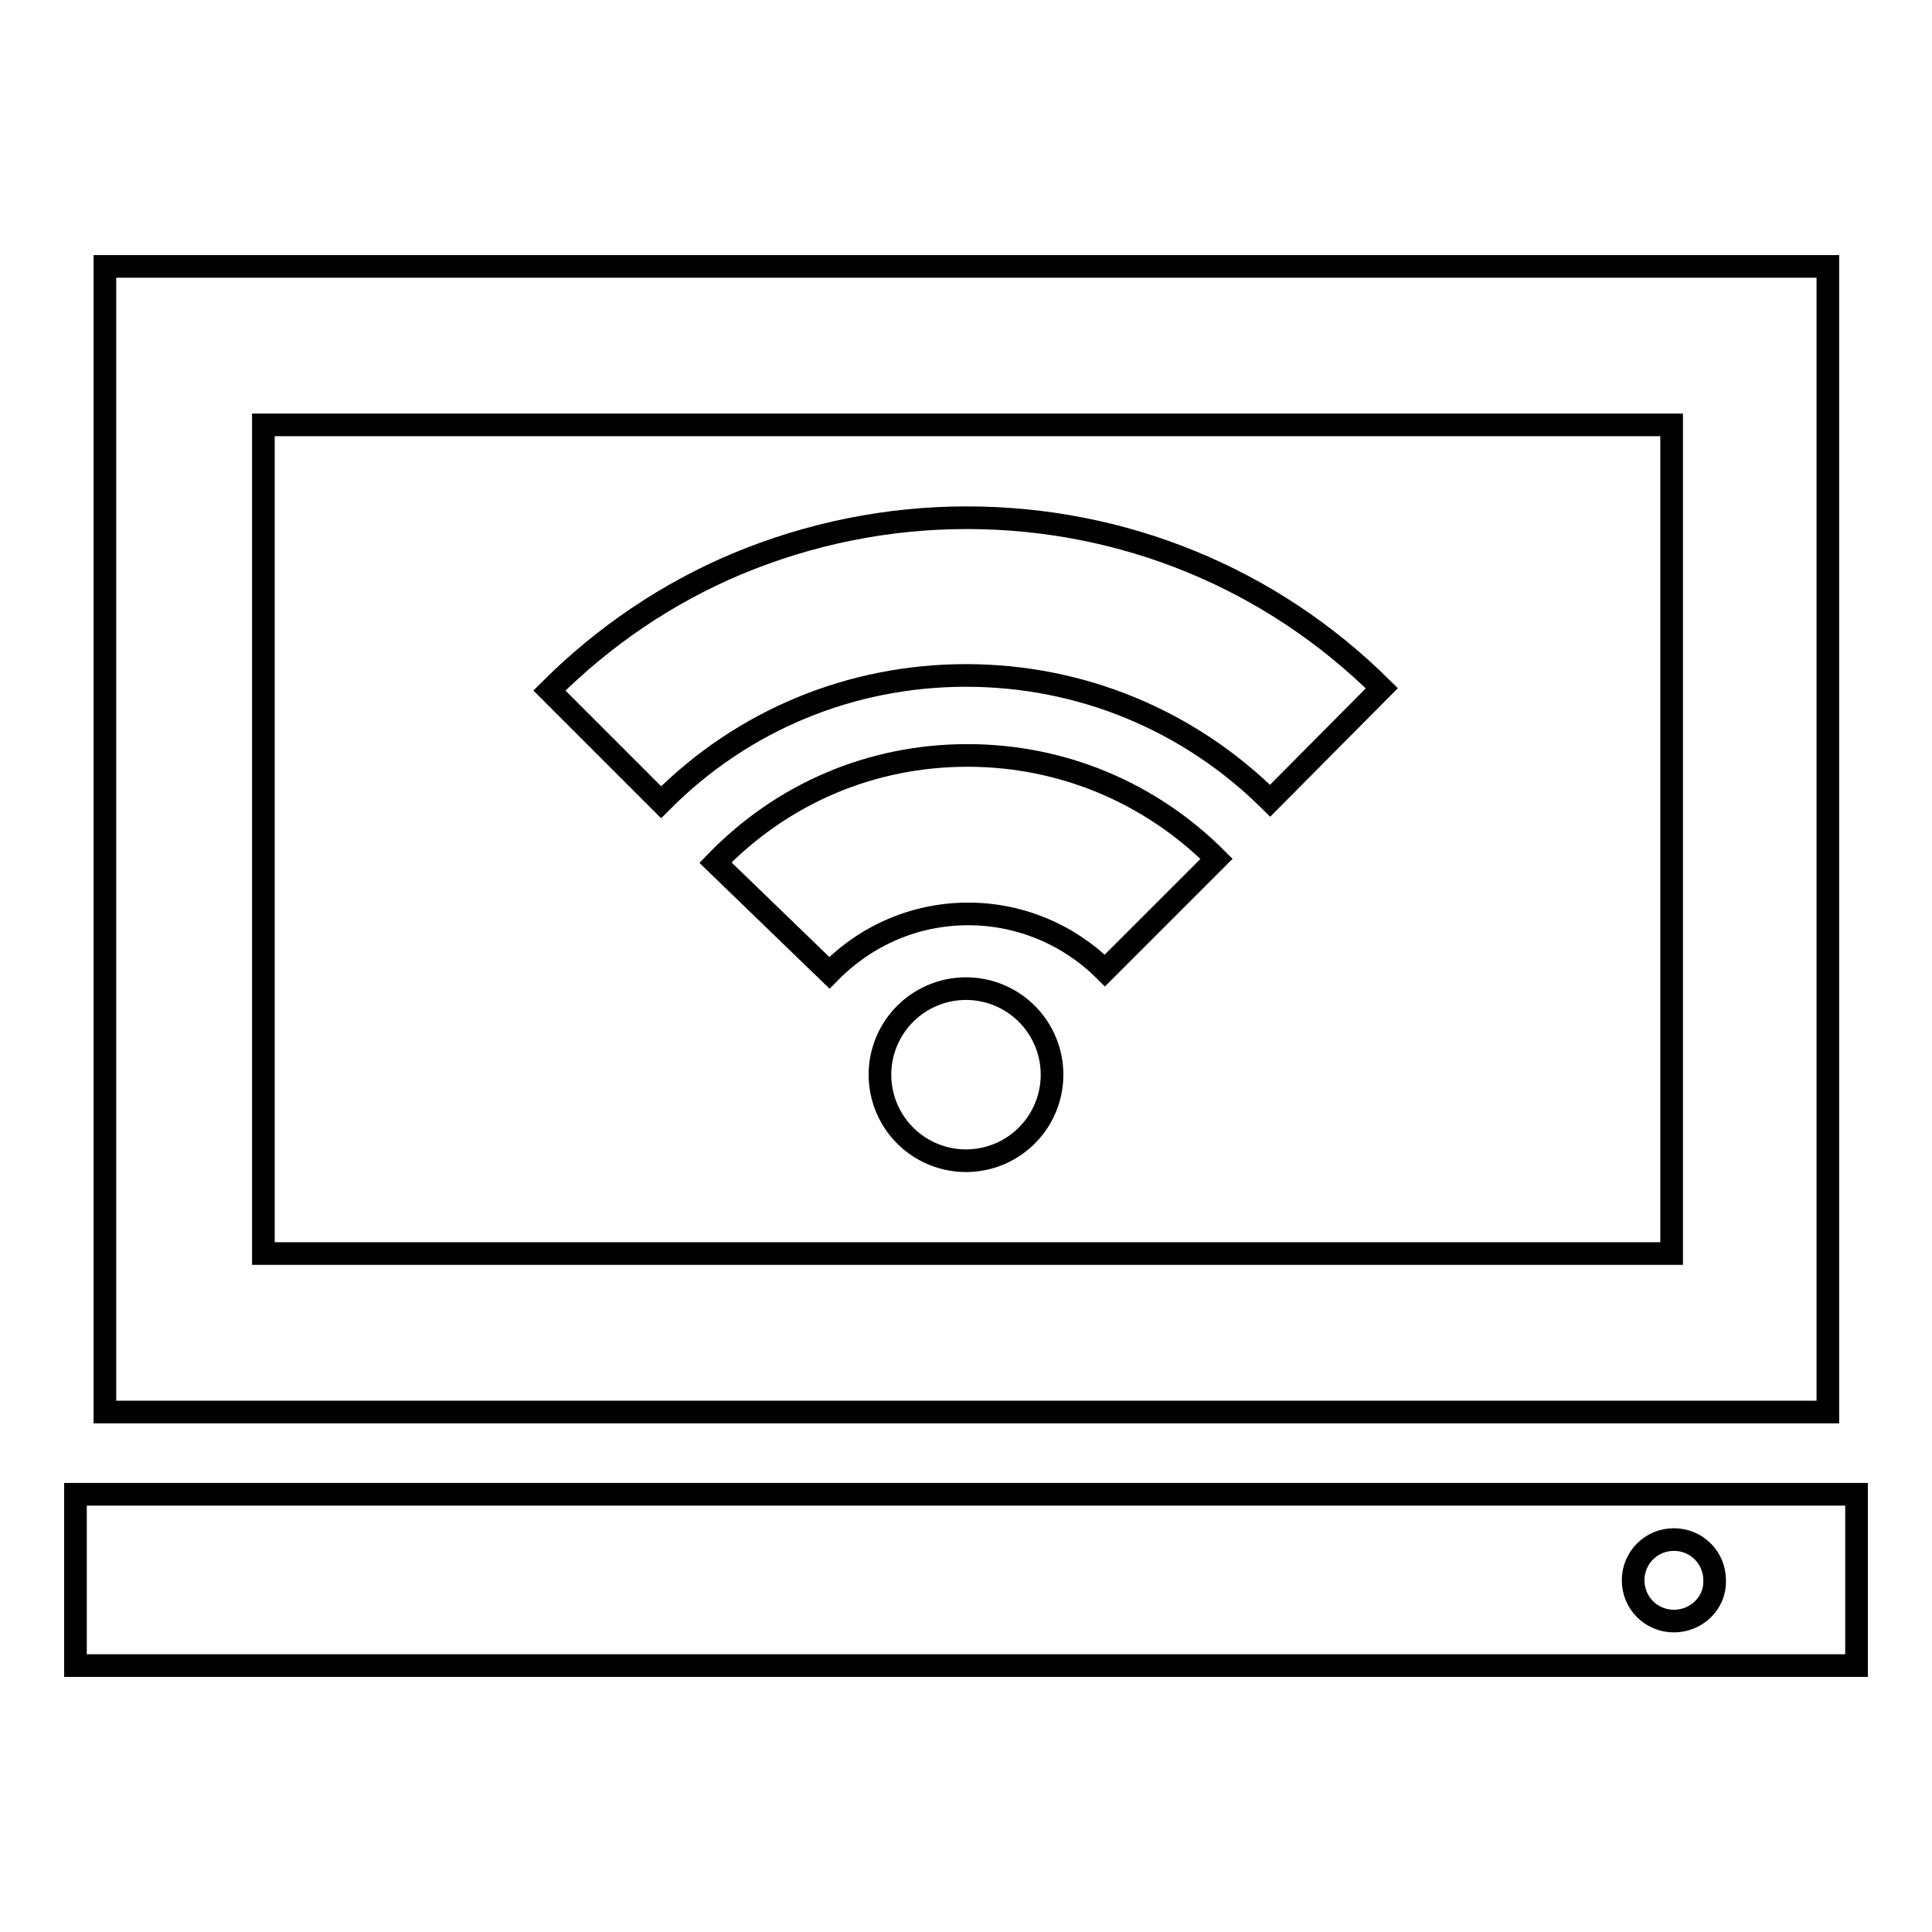
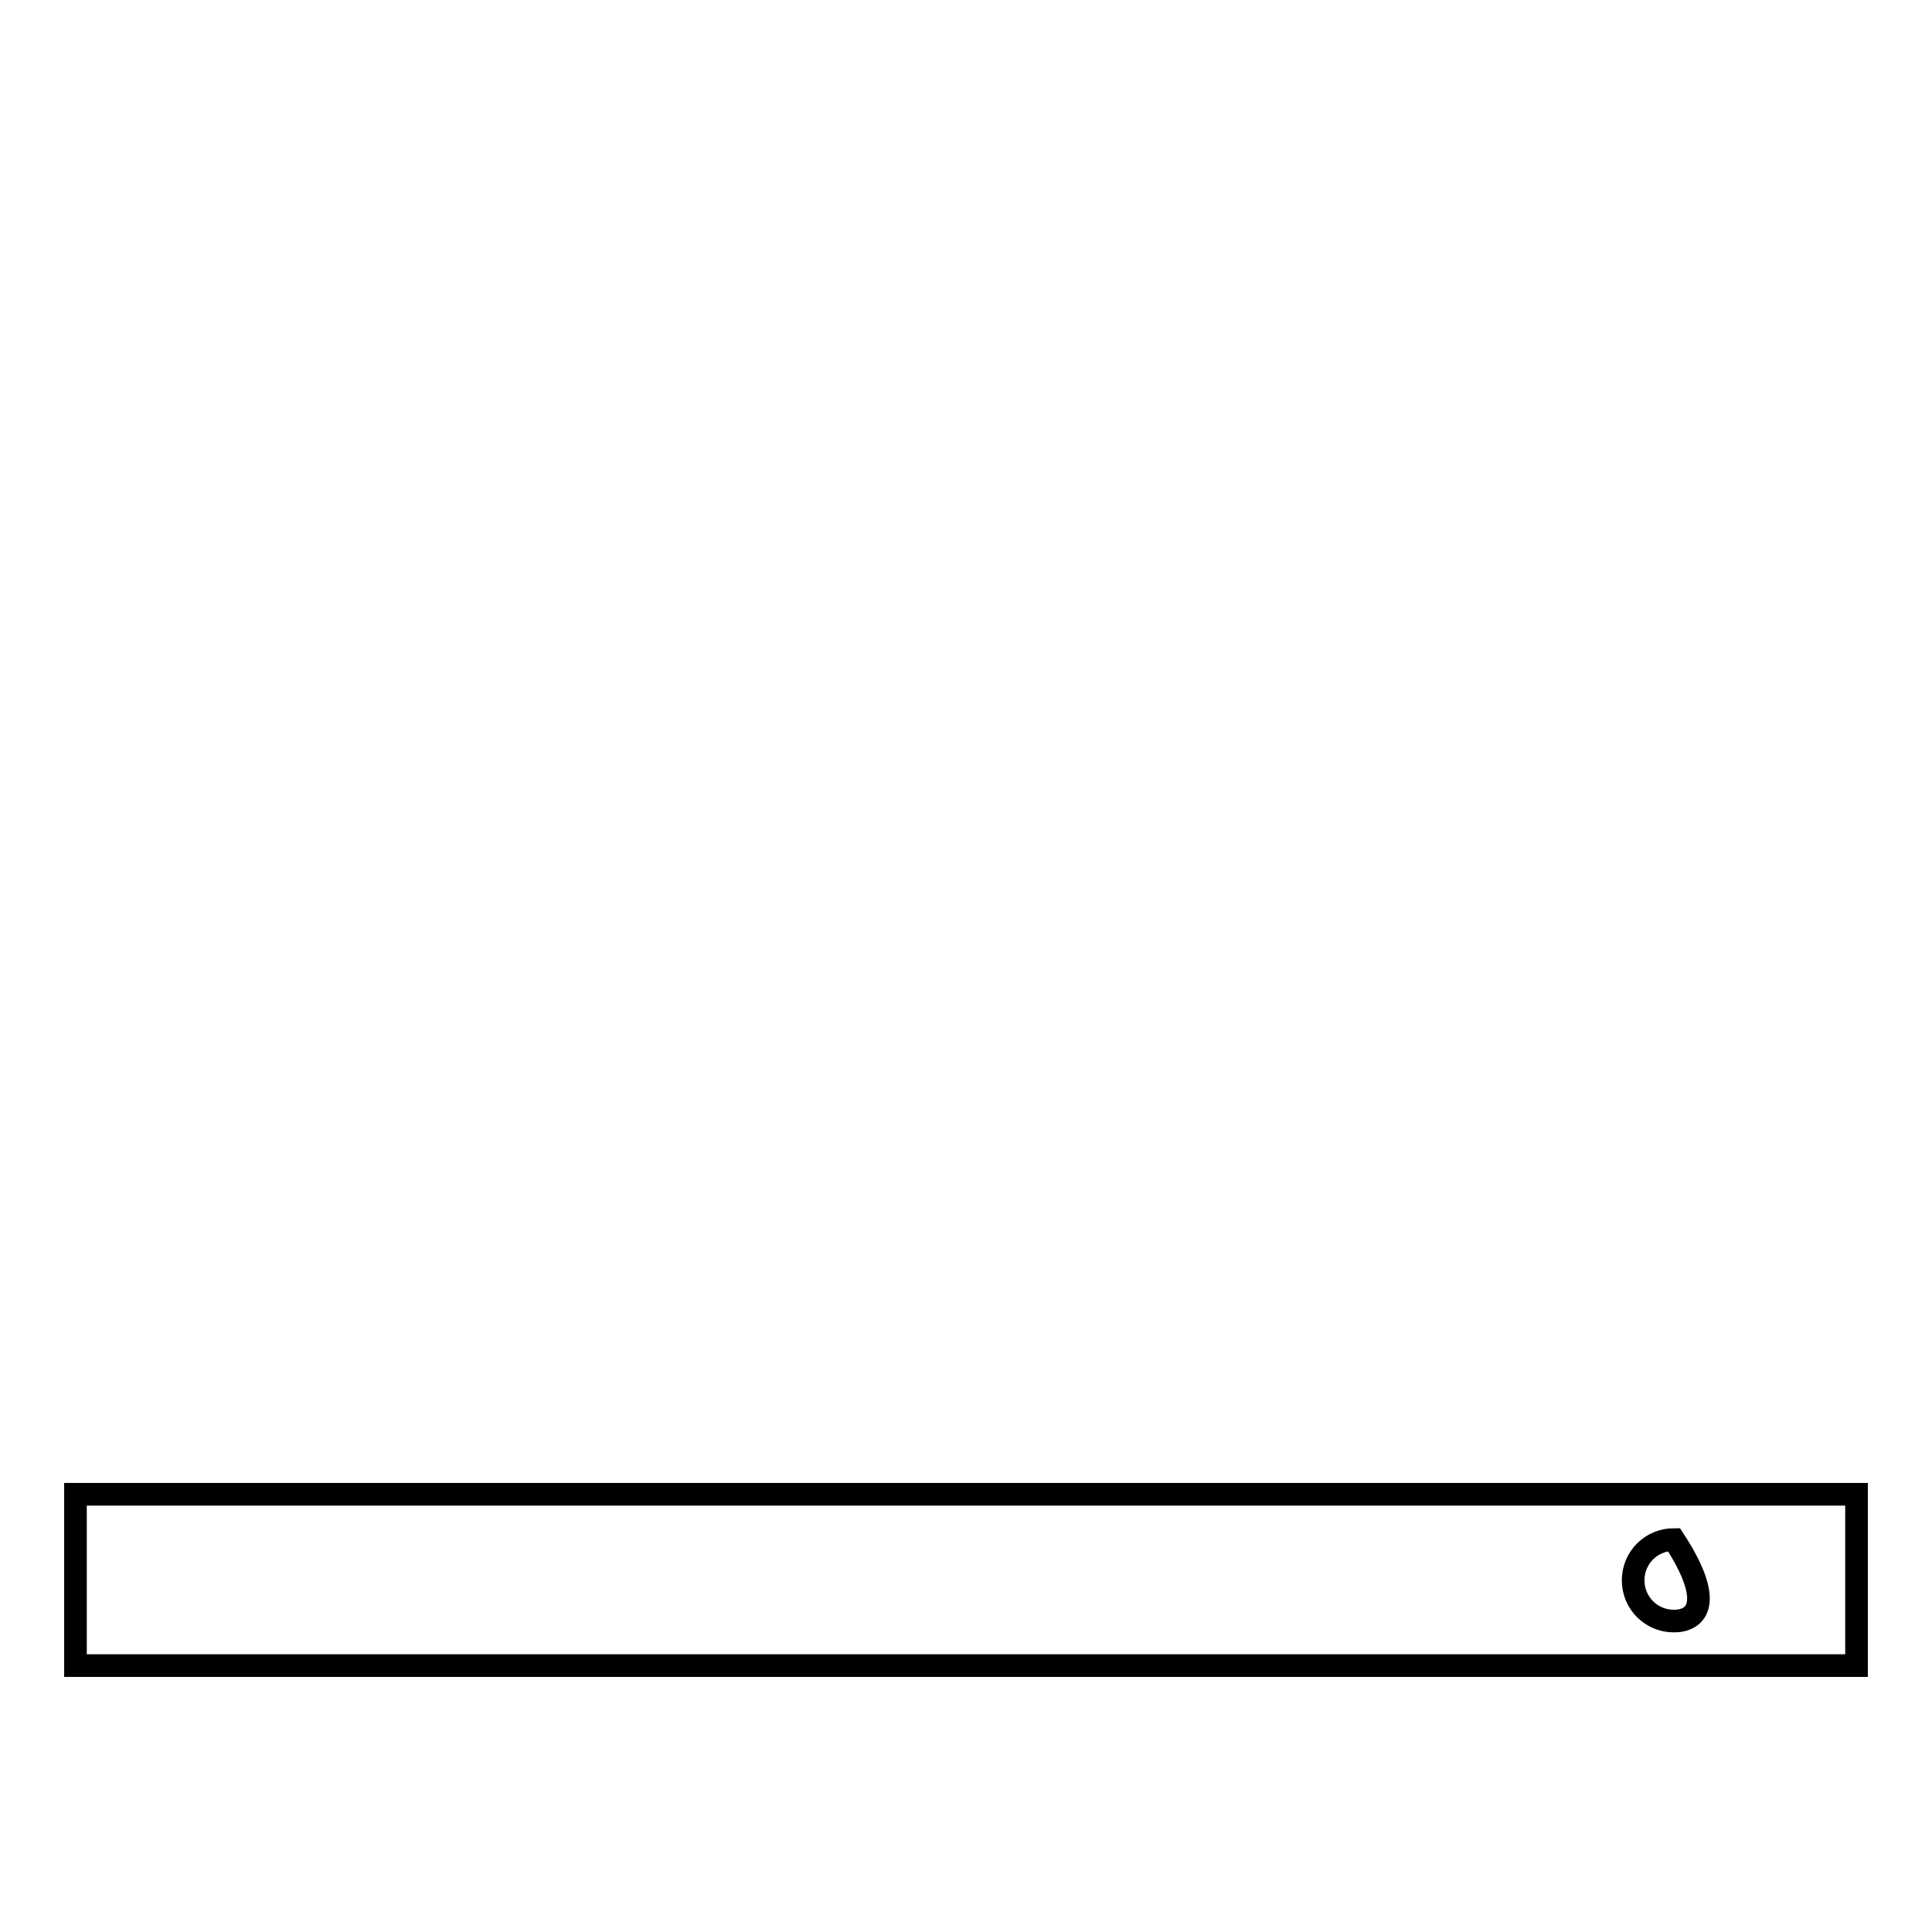
<svg xmlns="http://www.w3.org/2000/svg" version="1.1" x="0px" y="0px" viewBox="0 0 256 256" enable-background="new 0 0 256 256" xml:space="preserve">
  <g>
    <g>
      <g>
-         <path stroke-width="3" fill-opacity="0" stroke="#000000" d="M242.3,35.3H13.9v151.8h228.3V35.3L242.3,35.3z M221.6,166.1H34.9V56.3h186.6V166.1z" />
-         <path stroke-width="3" fill-opacity="0" stroke="#000000" d="M10,198v22.7h236V198H10z M221.8,214.8c-3,0-5.4-2.4-5.4-5.4s2.4-5.4,5.4-5.4c3,0,5.4,2.4,5.4,5.4C227.3,212.4,224.8,214.8,221.8,214.8z" />
-         <path stroke-width="3" fill-opacity="0" stroke="#000000" d="M116.6 142.4a11.4 11.4 0 1 0 22.8 0a11.4 11.4 0 1 0 -22.8 0z" />
-         <path stroke-width="3" fill-opacity="0" stroke="#000000" d="M94.8,114.3l15.1,14.6c4.9-5,11.4-7.8,18.4-7.8c6.8,0,13.3,2.7,18.1,7.5l14.8-14.8c-8.8-8.8-20.5-13.7-33-13.7C115.5,100.1,103.7,105.1,94.8,114.3z" />
-         <path stroke-width="3" fill-opacity="0" stroke="#000000" d="M128,89.5c15.2,0,29.5,5.9,40.3,16.6l14.8-14.9c-14.7-14.6-34.3-22.6-55-22.6c-10.5,0-20.8,2.1-30.4,6.1c-9.3,3.9-17.7,9.6-24.9,16.8l14.8,14.8C98.4,95.4,112.8,89.5,128,89.5z" />
+         <path stroke-width="3" fill-opacity="0" stroke="#000000" d="M10,198v22.7h236V198H10z M221.8,214.8c-3,0-5.4-2.4-5.4-5.4s2.4-5.4,5.4-5.4C227.3,212.4,224.8,214.8,221.8,214.8z" />
      </g>
      <g />
      <g />
      <g />
      <g />
      <g />
      <g />
      <g />
      <g />
      <g />
      <g />
      <g />
      <g />
      <g />
      <g />
      <g />
    </g>
  </g>
</svg>